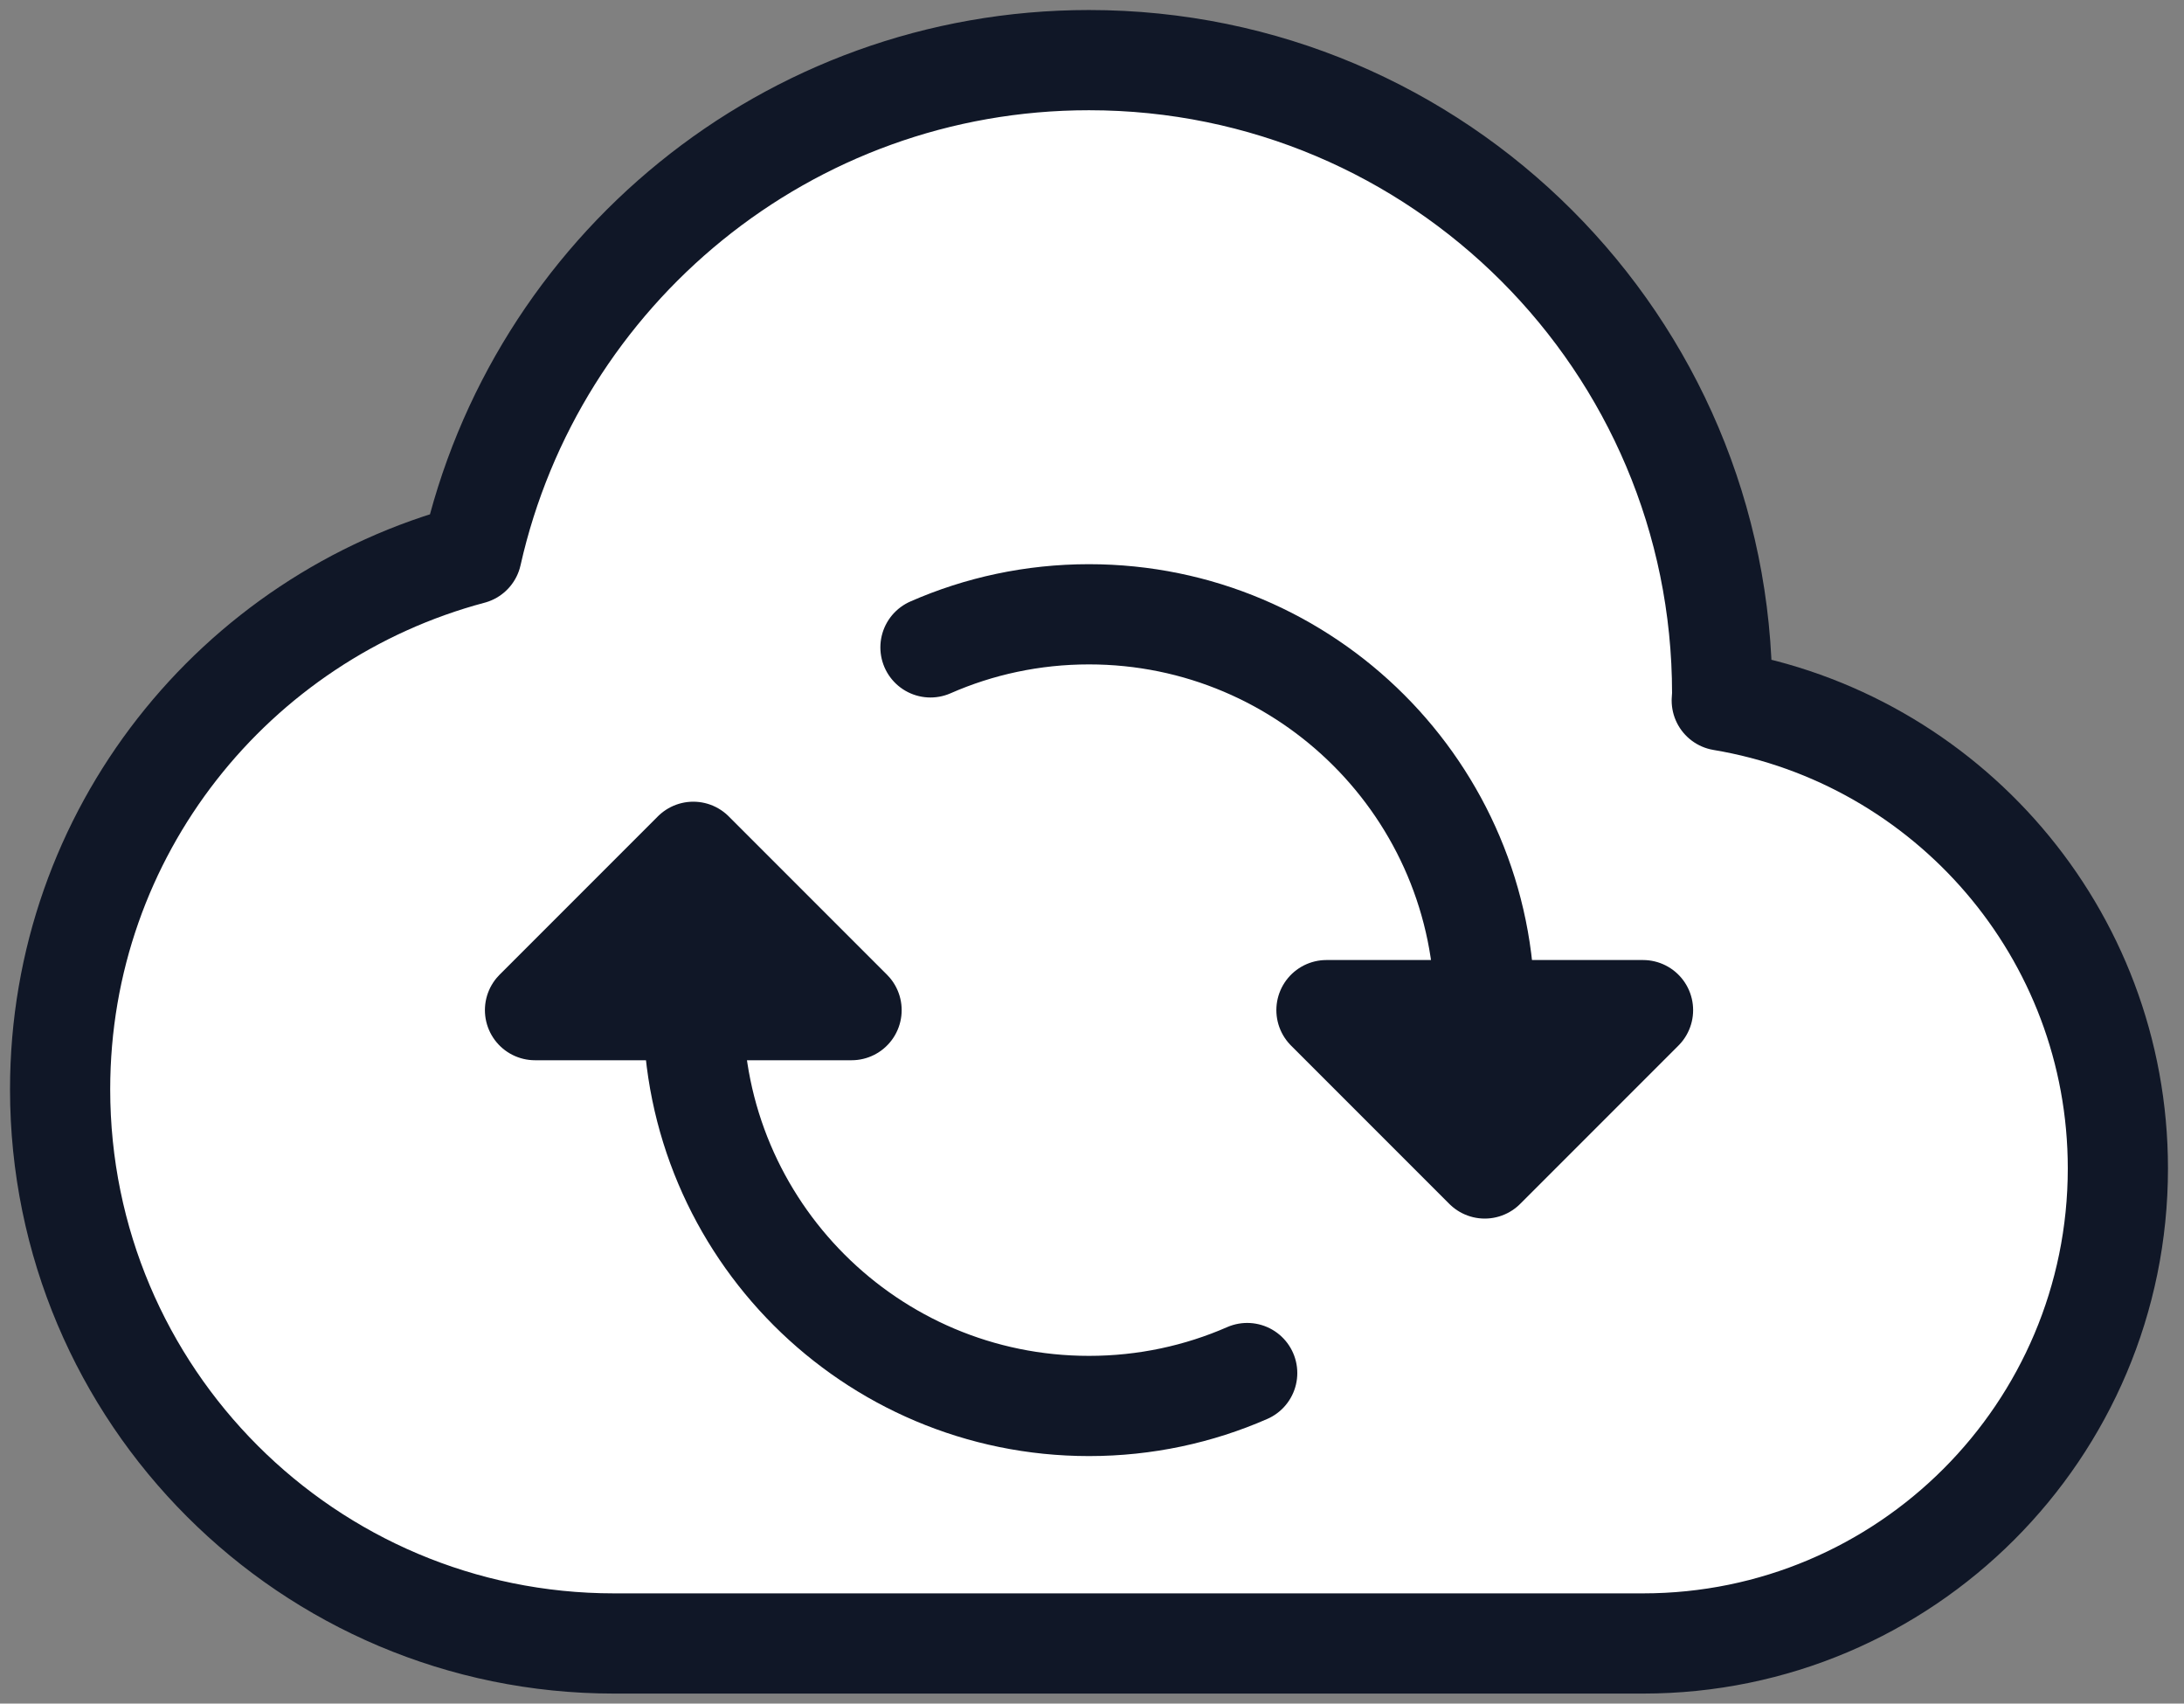
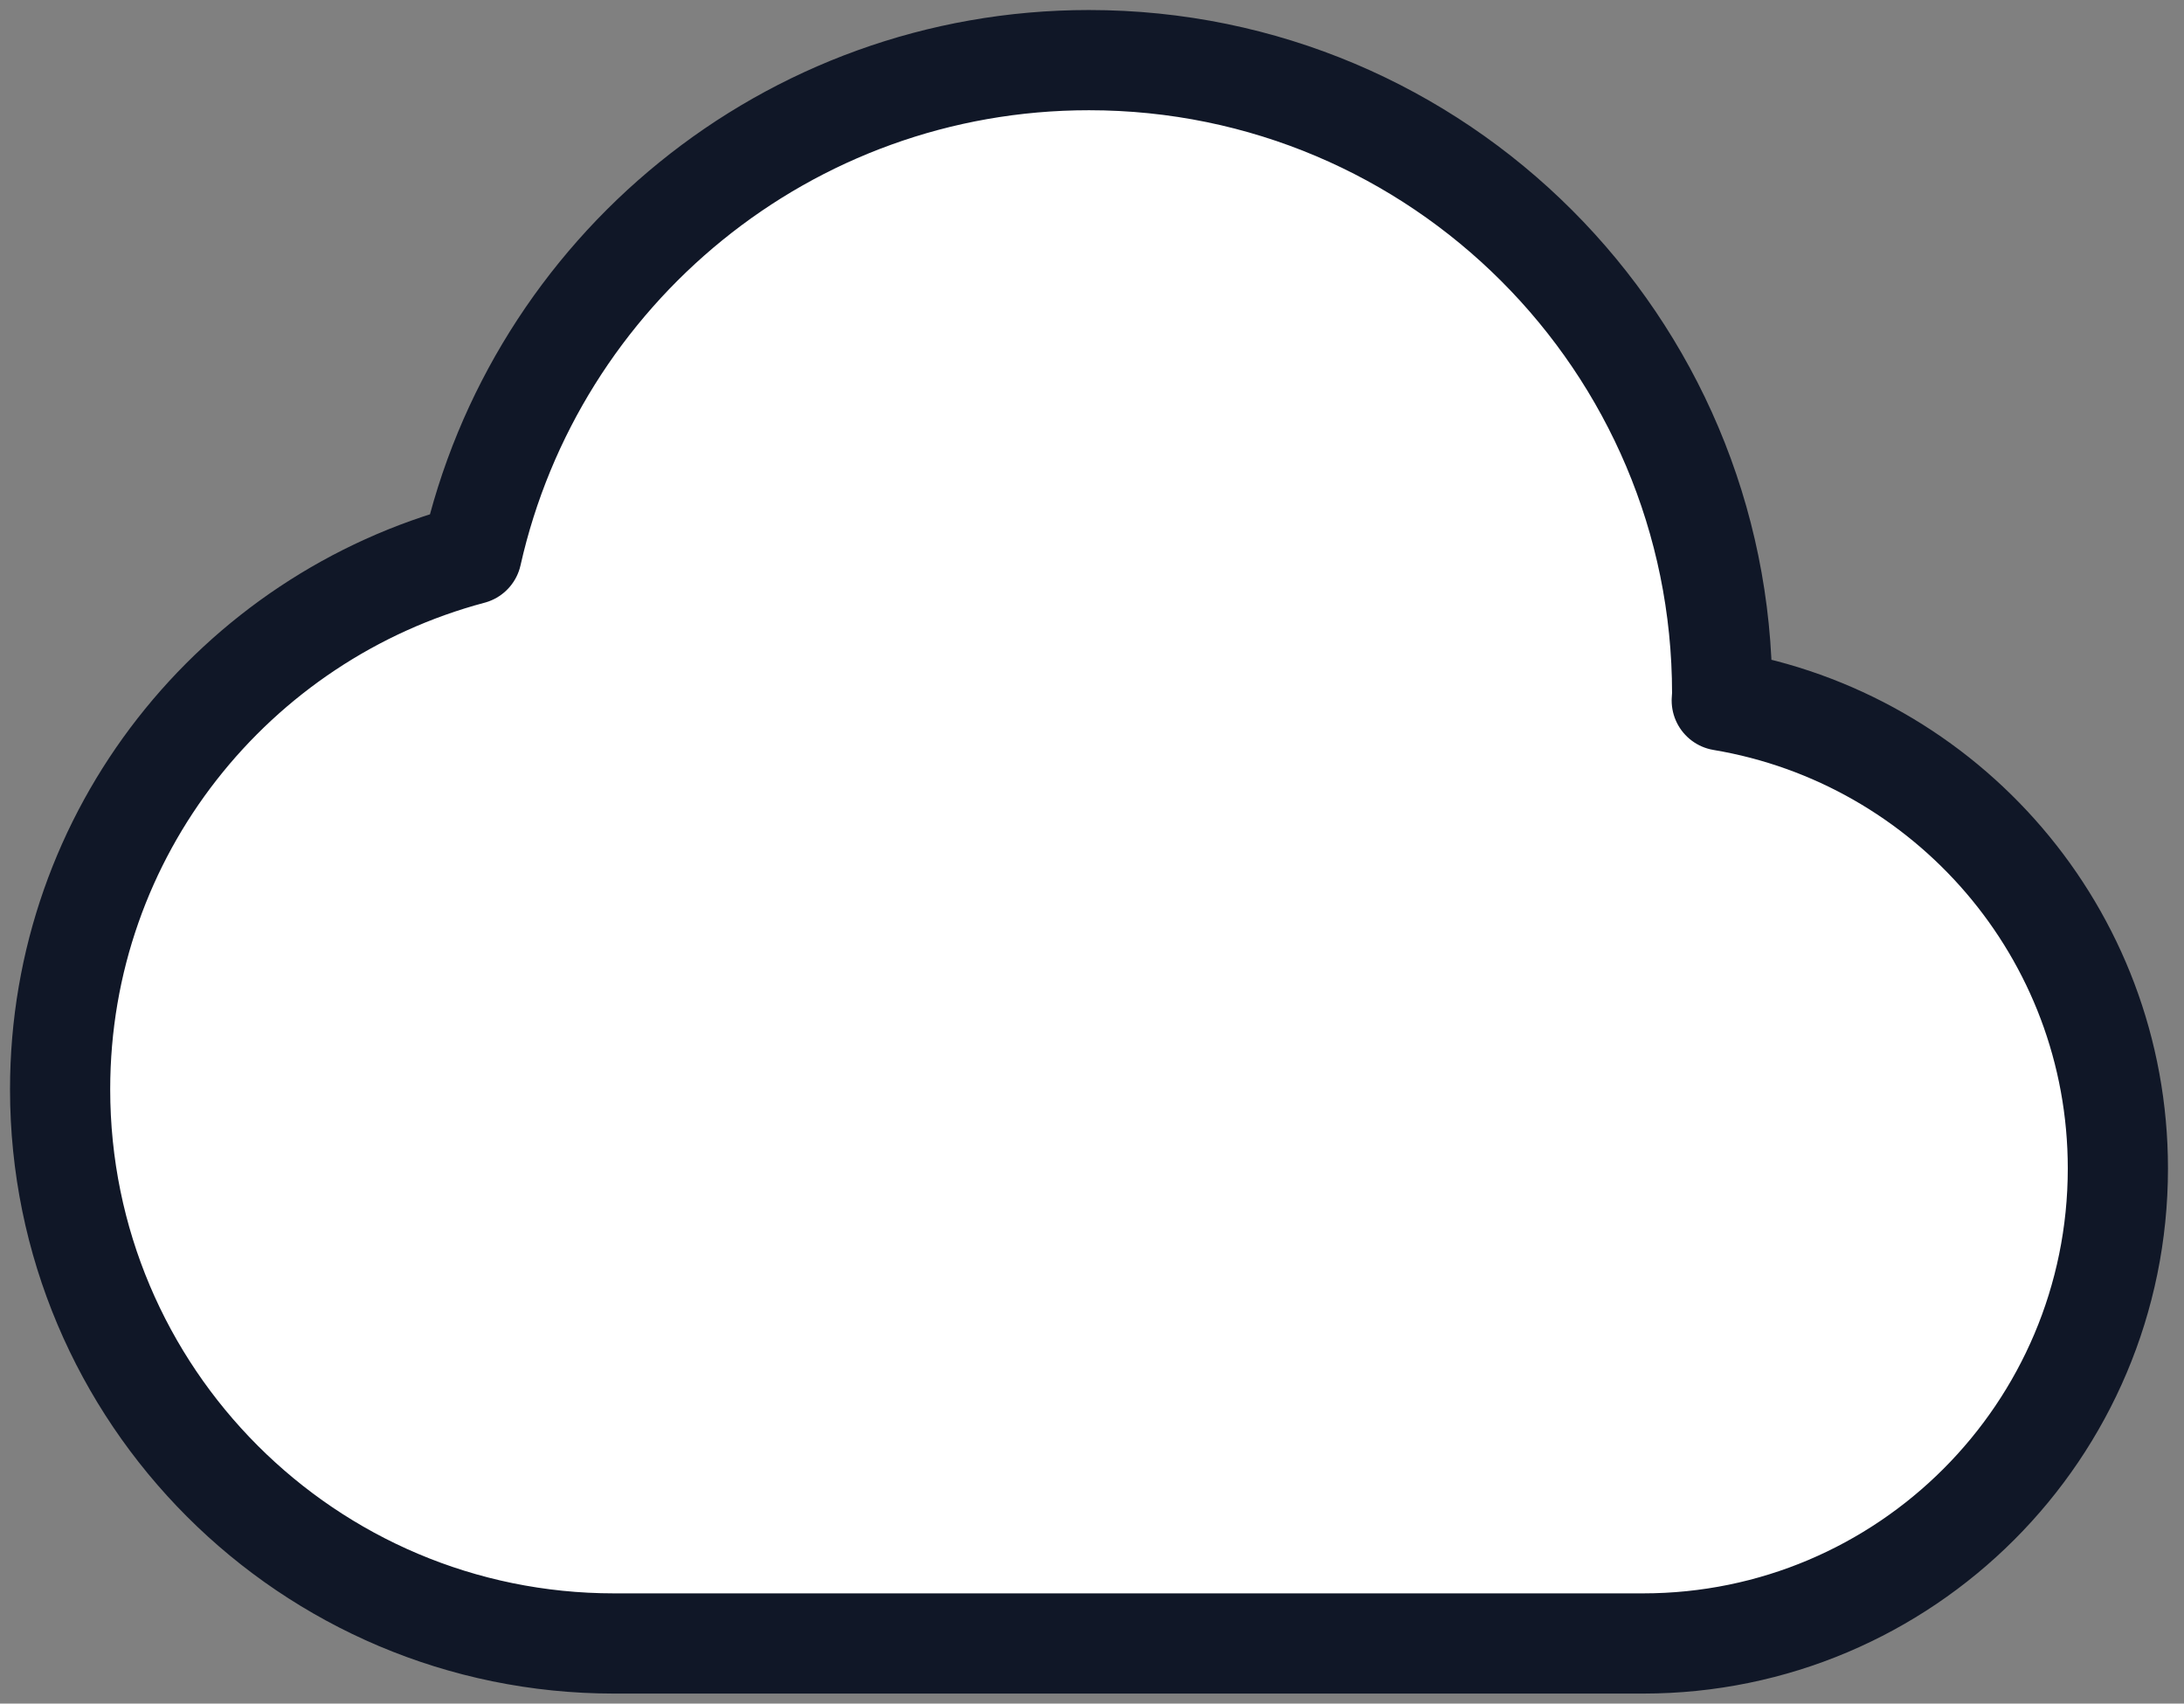
<svg xmlns="http://www.w3.org/2000/svg" width="109" height="85" viewBox="0 0 109 85" fill="none">
  <rect x="0" y="0" width="109" height="85" fill="#808080" stroke="none" />
  <path d="M85.93 34.952C85.934 34.833 85.95 34.718 85.95 34.6C85.95 17.149 71.801 3 54.35 3C39.285 3 26.708 13.55 23.54 27.656C11.722 30.8 3 41.54 3 54.35C3 69.621 15.379 82 30.65 82H82C95.09 82 105.7 71.39 105.7 58.3C105.7 46.553 97.144 36.828 85.93 34.952Z" fill="white" stroke="#101727" stroke-width="5" stroke-miterlimit="10" stroke-linecap="round" stroke-linejoin="round" />
-   <path d="M34.6 50.4C34.6 61.306 43.444 70.15 54.35 70.15C57.158 70.15 59.828 69.565 62.246 68.507" fill="white" />
-   <path d="M34.6 50.4C34.6 61.306 43.444 70.15 54.35 70.15C57.158 70.15 59.828 69.565 62.246 68.507" stroke="#101727" stroke-width="5" stroke-miterlimit="10" stroke-linecap="round" stroke-linejoin="round" />
  <path d="M74.099 50.4C74.099 39.494 65.255 30.65 54.349 30.65C51.537 30.65 48.859 31.238 46.438 32.301" fill="white" />
-   <path d="M74.099 50.4C74.099 39.494 65.255 30.65 54.349 30.65C51.537 30.65 48.859 31.238 46.438 32.301" stroke="#101727" stroke-width="5" stroke-miterlimit="10" stroke-linecap="round" stroke-linejoin="round" />
-   <path d="M26.701 50.4L34.601 42.5L42.501 50.4H26.701Z" fill="#101727" stroke="#101727" stroke-width="5" stroke-miterlimit="10" stroke-linecap="round" stroke-linejoin="round" />
-   <path d="M82.001 50.4L78.051 54.35L74.101 58.3L66.201 50.4H82.001Z" fill="#101727" stroke="#101727" stroke-width="5" stroke-miterlimit="10" stroke-linecap="round" stroke-linejoin="round" />
</svg>